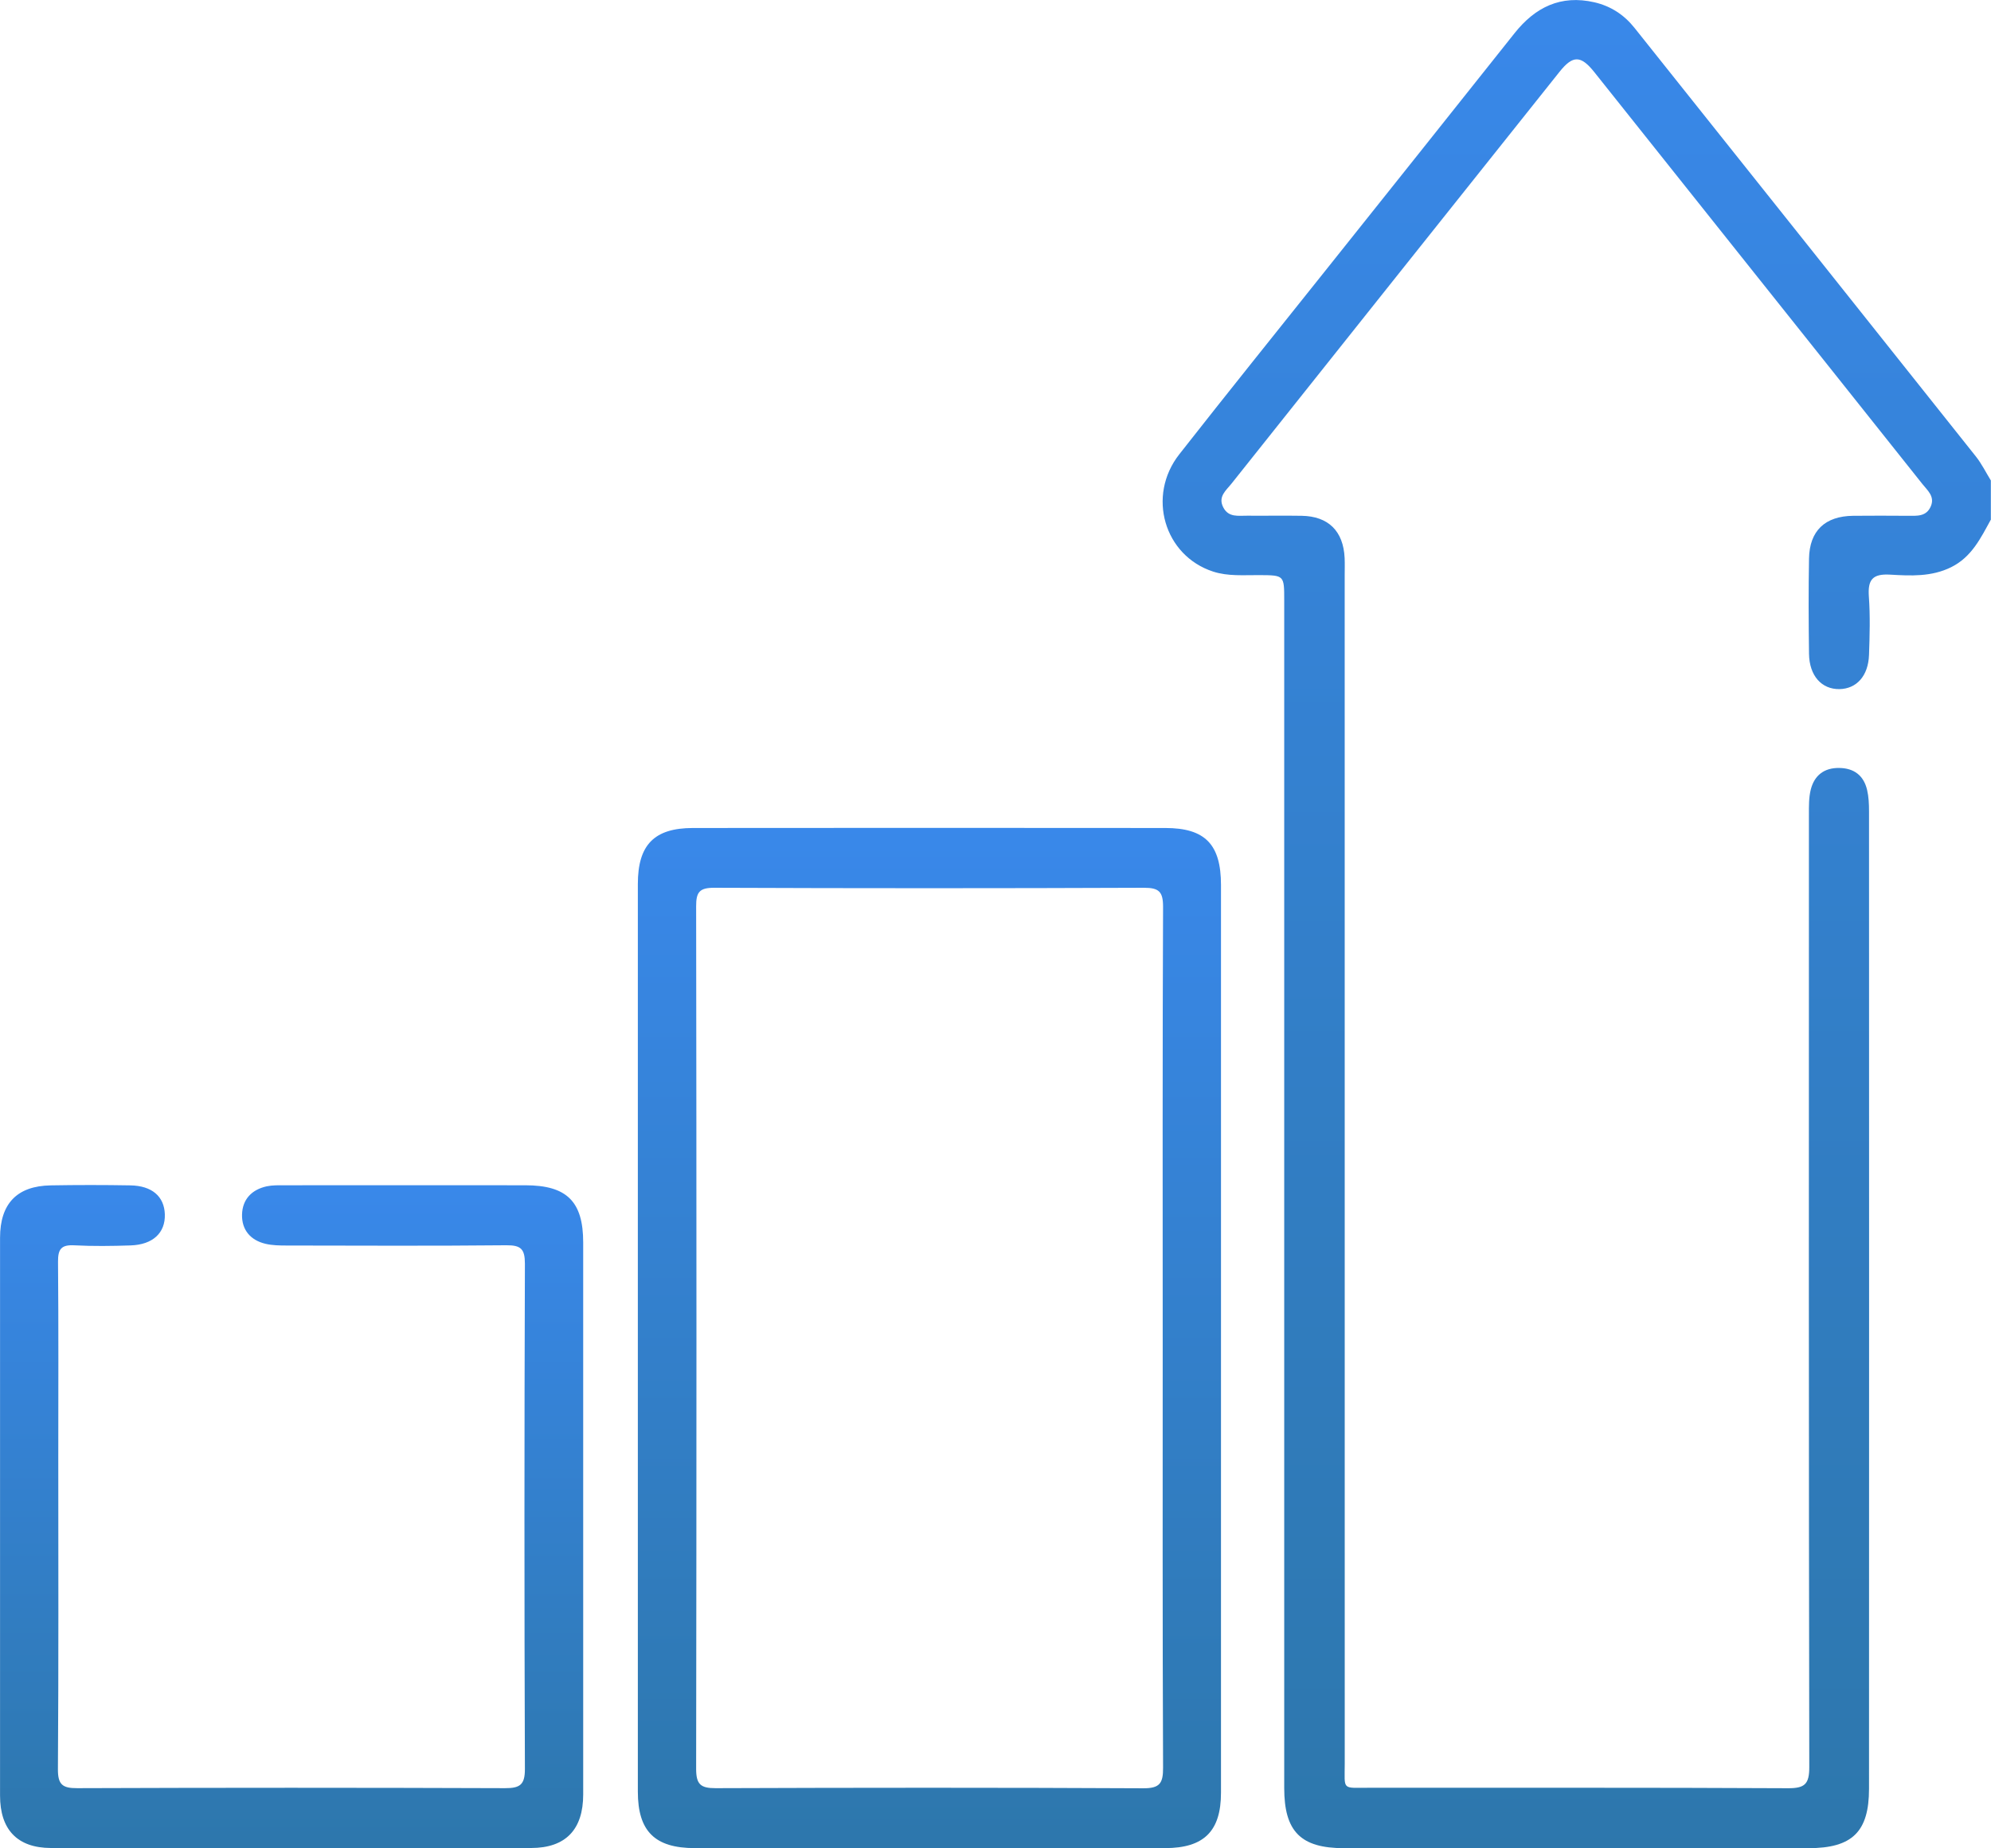
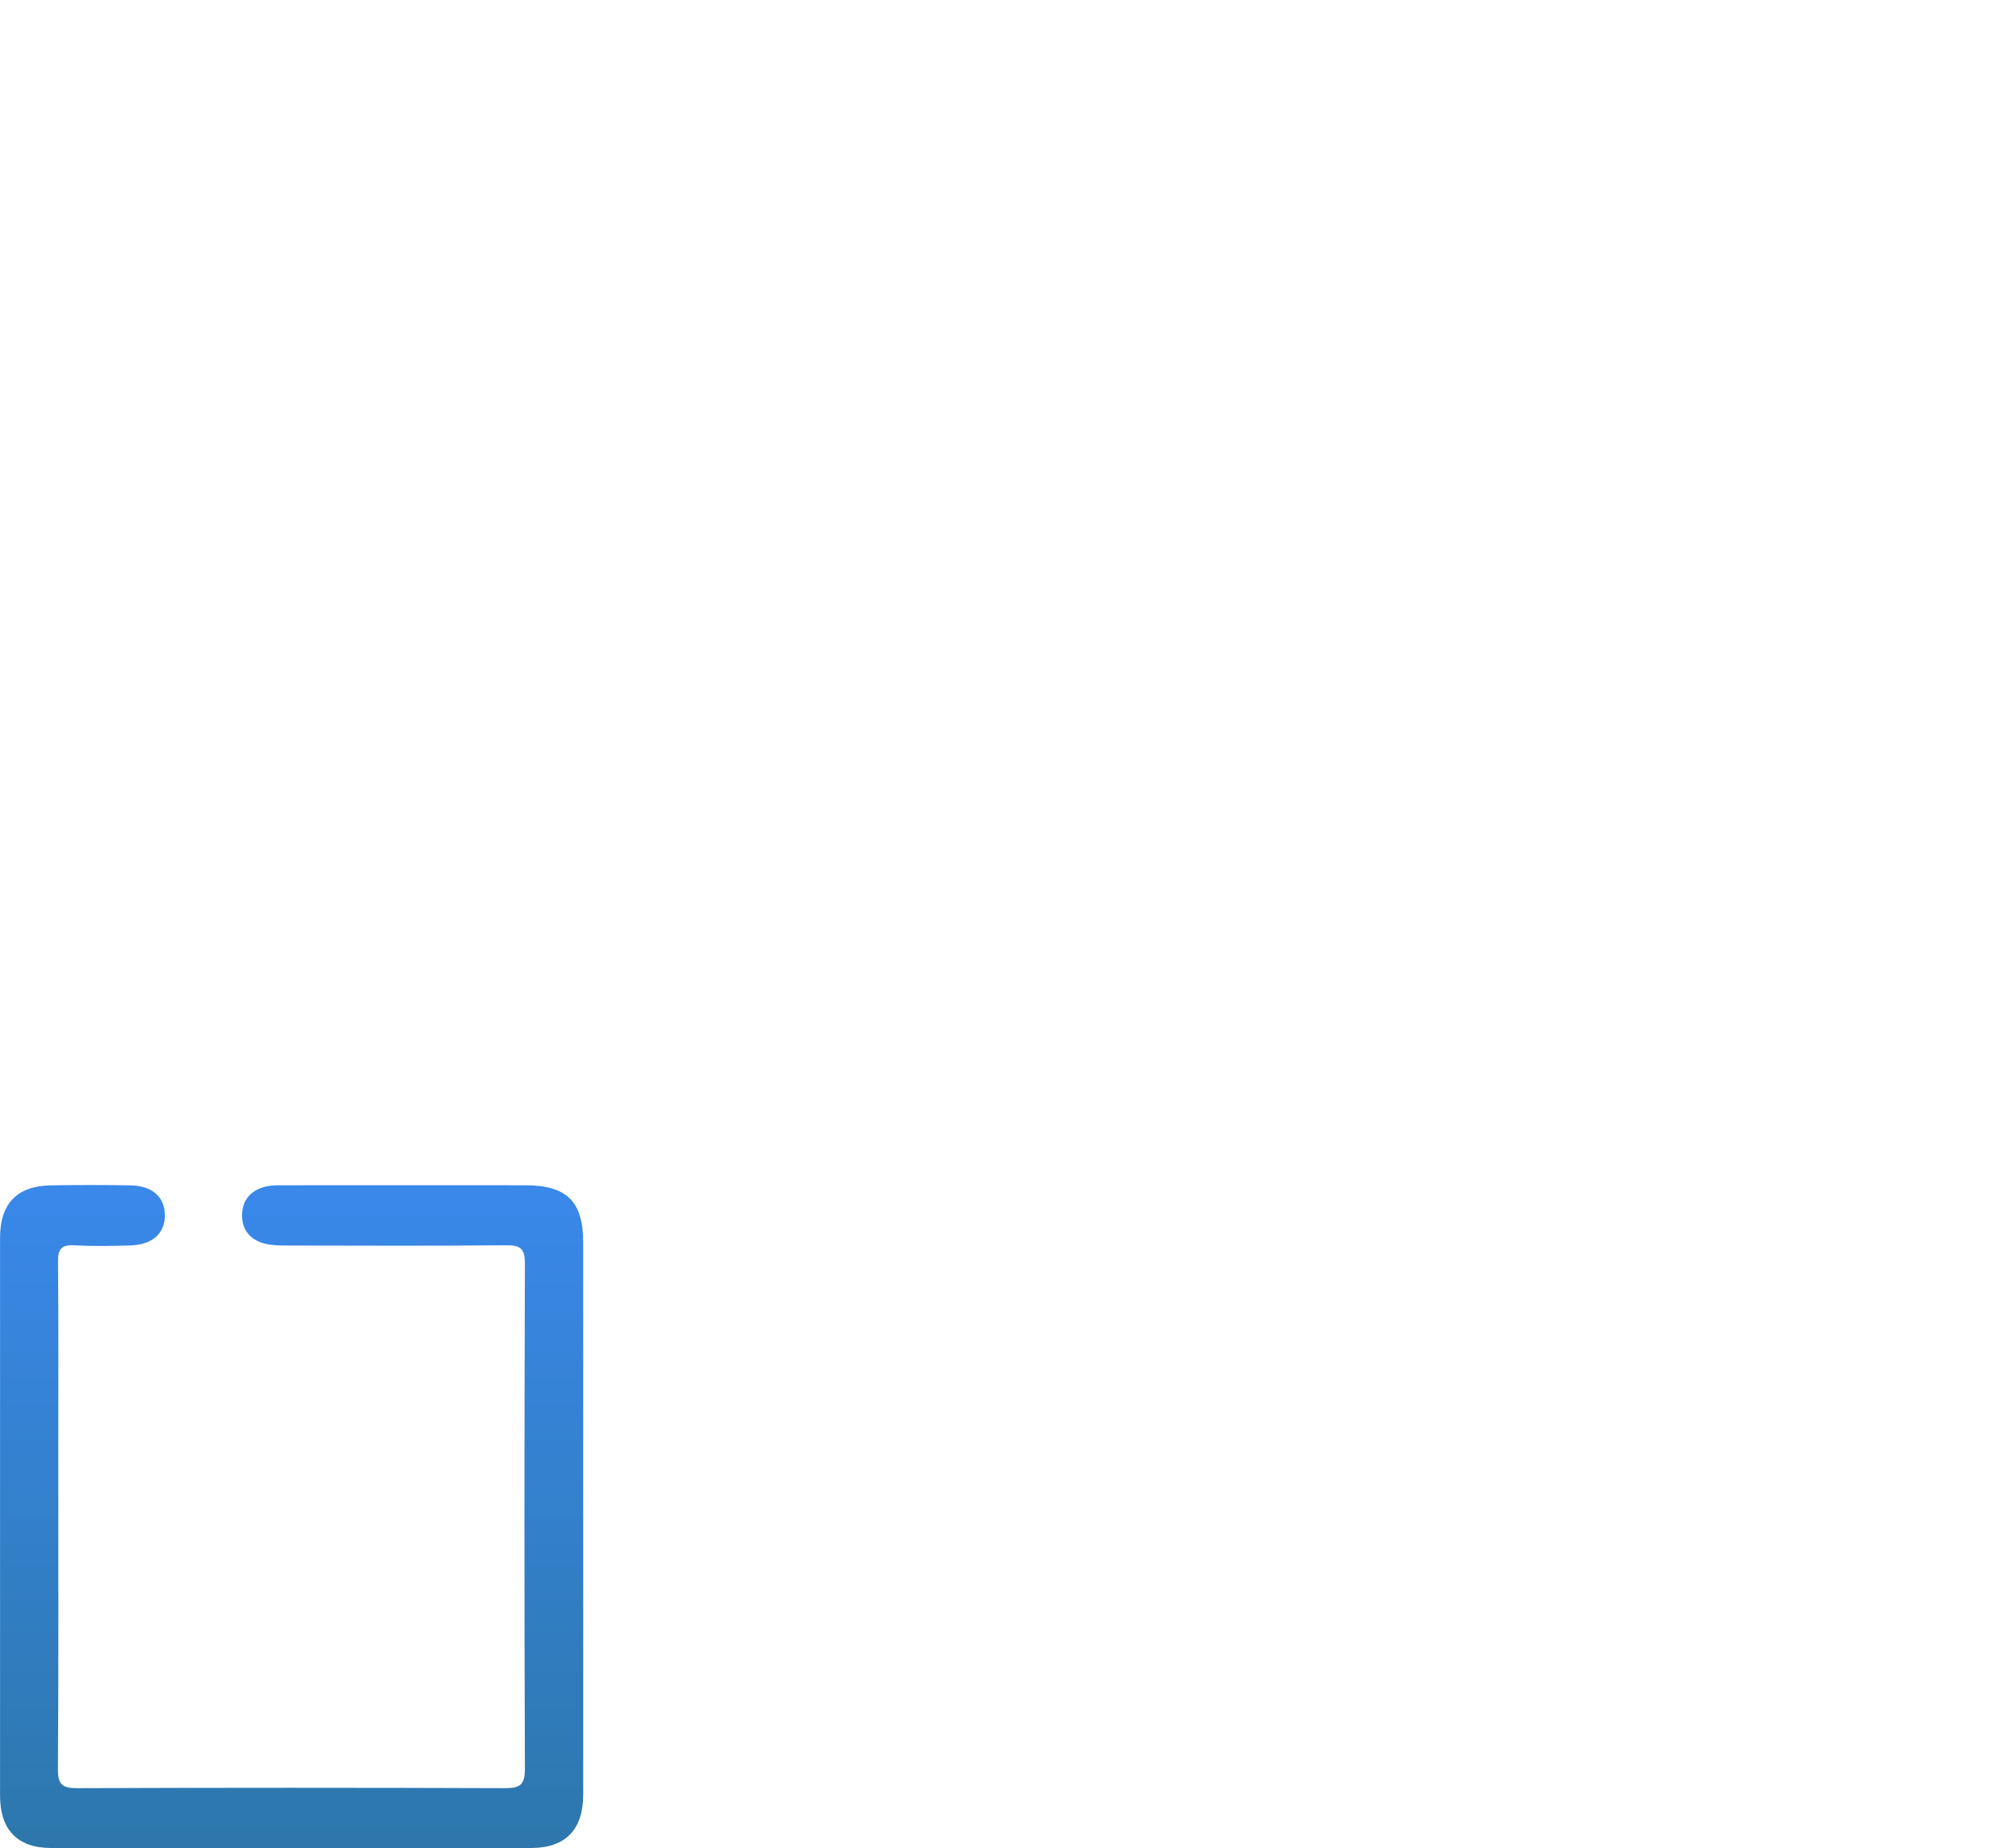
<svg xmlns="http://www.w3.org/2000/svg" id="Warstwa_2" data-name="Warstwa 2" viewBox="0 0 383.25 355.86">
  <defs>
    <linearGradient id="myGradient" x1="0%" y1="0%" x2="0%" y2="100%">
      <stop offset="0%" stop-color="#3988EA" />
      <stop offset="100%" stop-color="#2D77AC" />
    </linearGradient>
    <style>
      .cls-1 {
       fill: url(#myGradient);
        stroke-width: 0px;
      }
    </style>
  </defs>
  <g id="Warstwa_1-2" data-name="Warstwa 1">
    <g>
-       <path class="cls-1" d="M383.25,99.99c-1.96,3.57-3.7,7.25-7.68,9.22-3.78,1.87-7.79,1.66-11.73,1.43-3.41-.2-4.33.99-4.1,4.22.27,3.72.16,7.48.03,11.22-.14,4.06-2.39,6.54-5.69,6.6-3.44.05-5.8-2.57-5.86-6.8-.08-6.11-.11-12.23,0-18.34.1-5.35,3.08-8.17,8.5-8.23,3.49-.04,6.99-.02,10.48,0,1.76,0,3.6.21,4.47-1.84.8-1.89-.64-3.04-1.61-4.26-11.79-14.84-23.61-29.65-35.42-44.48-9.25-11.6-18.49-23.21-27.73-34.82-2.61-3.28-4.14-3.31-6.71-.09-21.06,26.43-42.12,52.86-63.15,79.3-1.03,1.3-2.65,2.5-1.58,4.57,1.03,1.99,2.91,1.58,4.62,1.6,3.49.03,6.99-.04,10.48.02,5.14.09,8.02,2.95,8.26,8.13.05,1.12.01,2.25.01,3.37,0,76.22,0,152.44.01,228.66,0,5.33-.66,4.74,4.82,4.74,26.82.02,53.64-.05,80.46.09,3.26.02,4.15-.76,4.14-4.1-.11-61.13-.08-122.25-.07-183.38,0-1.61-.03-3.28.36-4.81.69-2.72,2.57-4.19,5.46-4.15,2.87.03,4.73,1.46,5.38,4.23.31,1.32.37,2.71.37,4.07.02,62.75.02,125.5,0,188.24,0,8.28-3.23,11.44-11.64,11.44-29.81,0-59.63.01-89.44,0-8.31,0-11.49-3.21-11.49-11.58,0-76.22,0-152.44,0-228.66,0-4.86,0-4.84-4.79-4.87-2.98-.02-6.01.26-8.9-.68-9.41-3.06-12.8-14.56-6.51-22.58,9.23-11.77,18.61-23.43,27.94-35.13,12.2-15.31,24.42-30.6,36.59-45.94,3.99-5.02,8.9-7.44,15.37-5.96,3.16.73,5.72,2.41,7.72,4.92,21.92,27.5,43.83,55,65.71,82.52,1.12,1.41,1.94,3.08,2.89,4.63v7.49Z" />
-       <path class="cls-1" d="M235.03,257.6c0,29.19,0,58.37,0,87.56,0,7.38-3.25,10.66-10.74,10.67-30.18.03-60.37.02-90.55,0-7.71,0-10.96-3.27-10.96-10.87,0-58.25,0-116.5,0-174.75,0-7.53,3.13-10.78,10.59-10.79,30.31-.03,60.62-.03,90.93,0,7.7,0,10.73,3.18,10.73,10.99,0,29.06,0,58.12,0,87.19ZM223.81,257.66c0-27.68-.05-55.36.07-83.03.01-2.96-.79-3.71-3.71-3.7-27.55.11-55.11.11-82.66,0-2.84-.01-3.52.8-3.51,3.57.08,55.36.08,110.71,0,166.07,0,2.99.86,3.73,3.76,3.72,27.43-.1,54.86-.12,82.28.02,3.2.02,3.86-.95,3.84-3.98-.12-27.55-.07-55.11-.07-82.66Z" />
      <path class="cls-1" d="M112.26,291.99c0,17.84.01,35.68,0,53.52,0,6.71-3.34,10.29-10.02,10.3-30.81.06-61.63.07-92.44,0-6.5-.02-9.79-3.58-9.79-10.08,0-35.8,0-71.61,0-107.41,0-6.57,3.26-9.98,9.74-10.09,5.11-.09,10.23-.09,15.34,0,4.17.07,6.52,2.13,6.64,5.55.12,3.58-2.29,5.87-6.59,6.01-3.61.12-7.24.17-10.85-.02-2.48-.13-3.14.72-3.12,3.15.11,12.6.05,25.2.05,37.8,0,19.96.07,39.92-.07,59.88-.02,2.99.85,3.71,3.74,3.69,27.44-.1,54.89-.1,82.33,0,2.82,0,3.83-.61,3.82-3.68-.12-32.43-.11-64.87,0-97.3,0-2.82-.76-3.57-3.56-3.55-14.1.14-28.19.07-42.29.05-1.36,0-2.76-.02-4.08-.33-2.9-.69-4.59-2.69-4.52-5.62.07-2.94,1.87-4.82,4.76-5.45,1.08-.23,2.23-.2,3.35-.2,15.47-.01,30.94-.02,46.41,0,8,0,11.15,3.12,11.15,11.02,0,17.59,0,35.18,0,52.77Z" />
    </g>
  </g>
</svg>